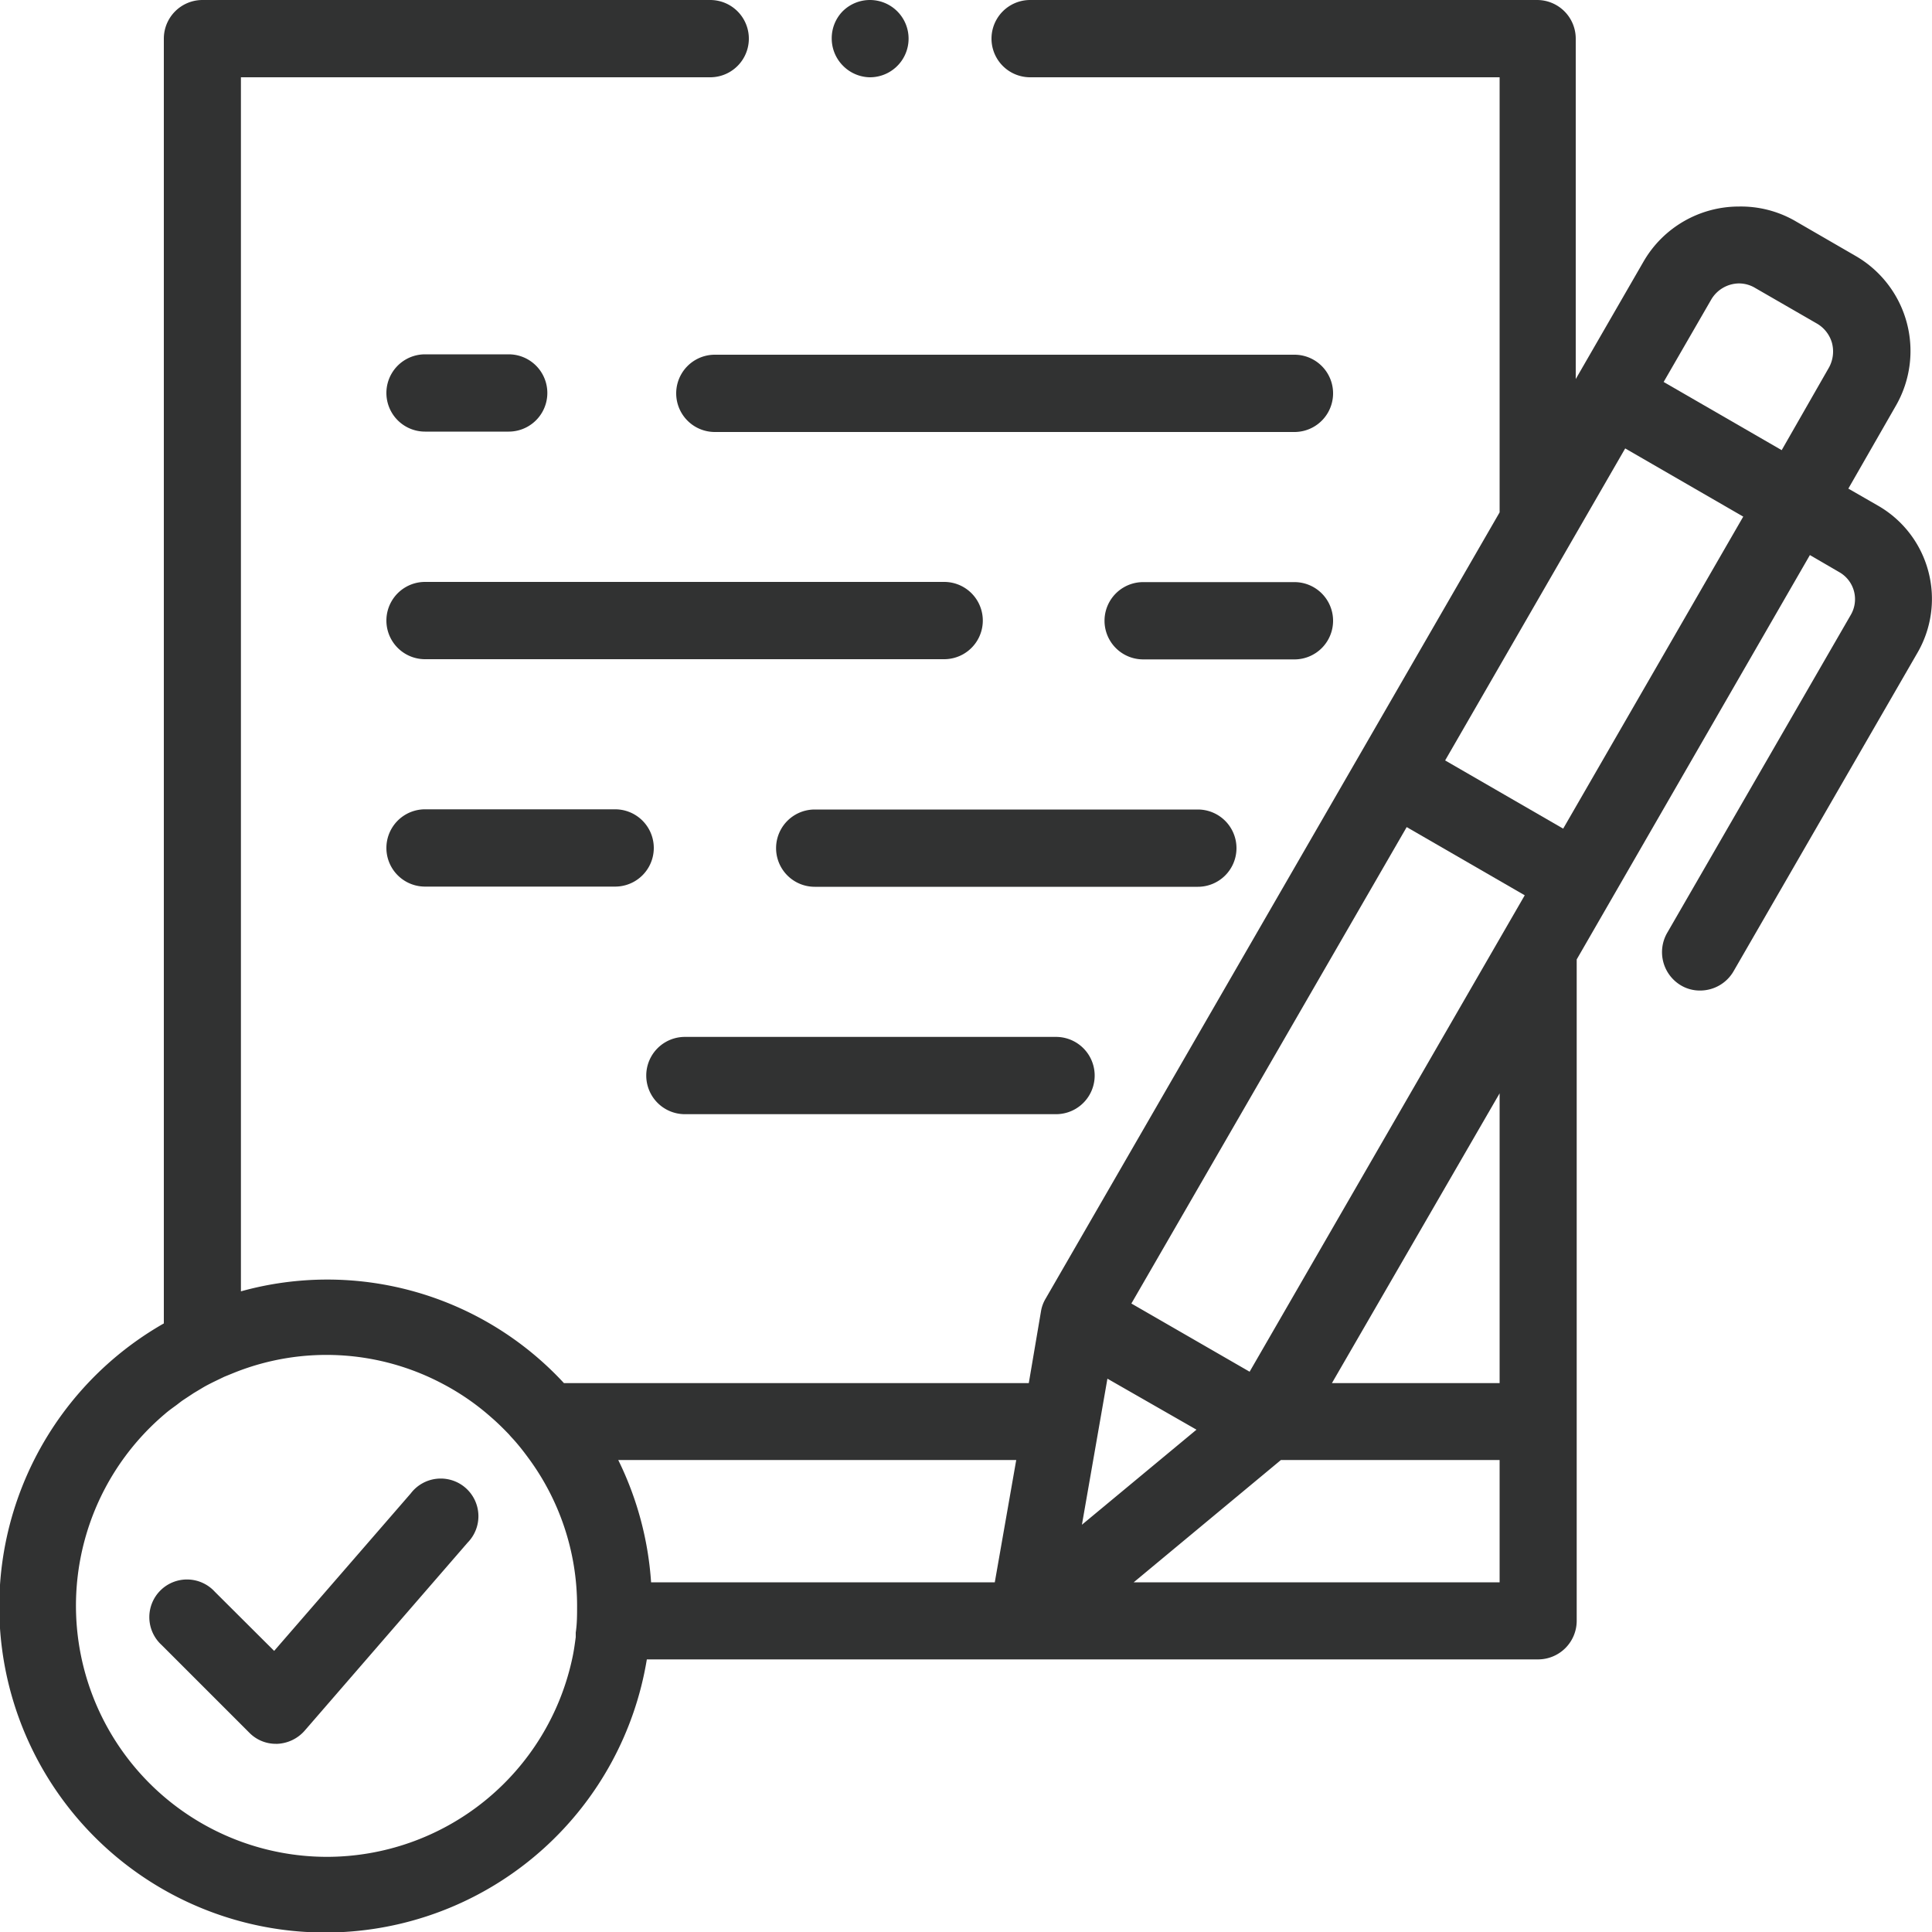
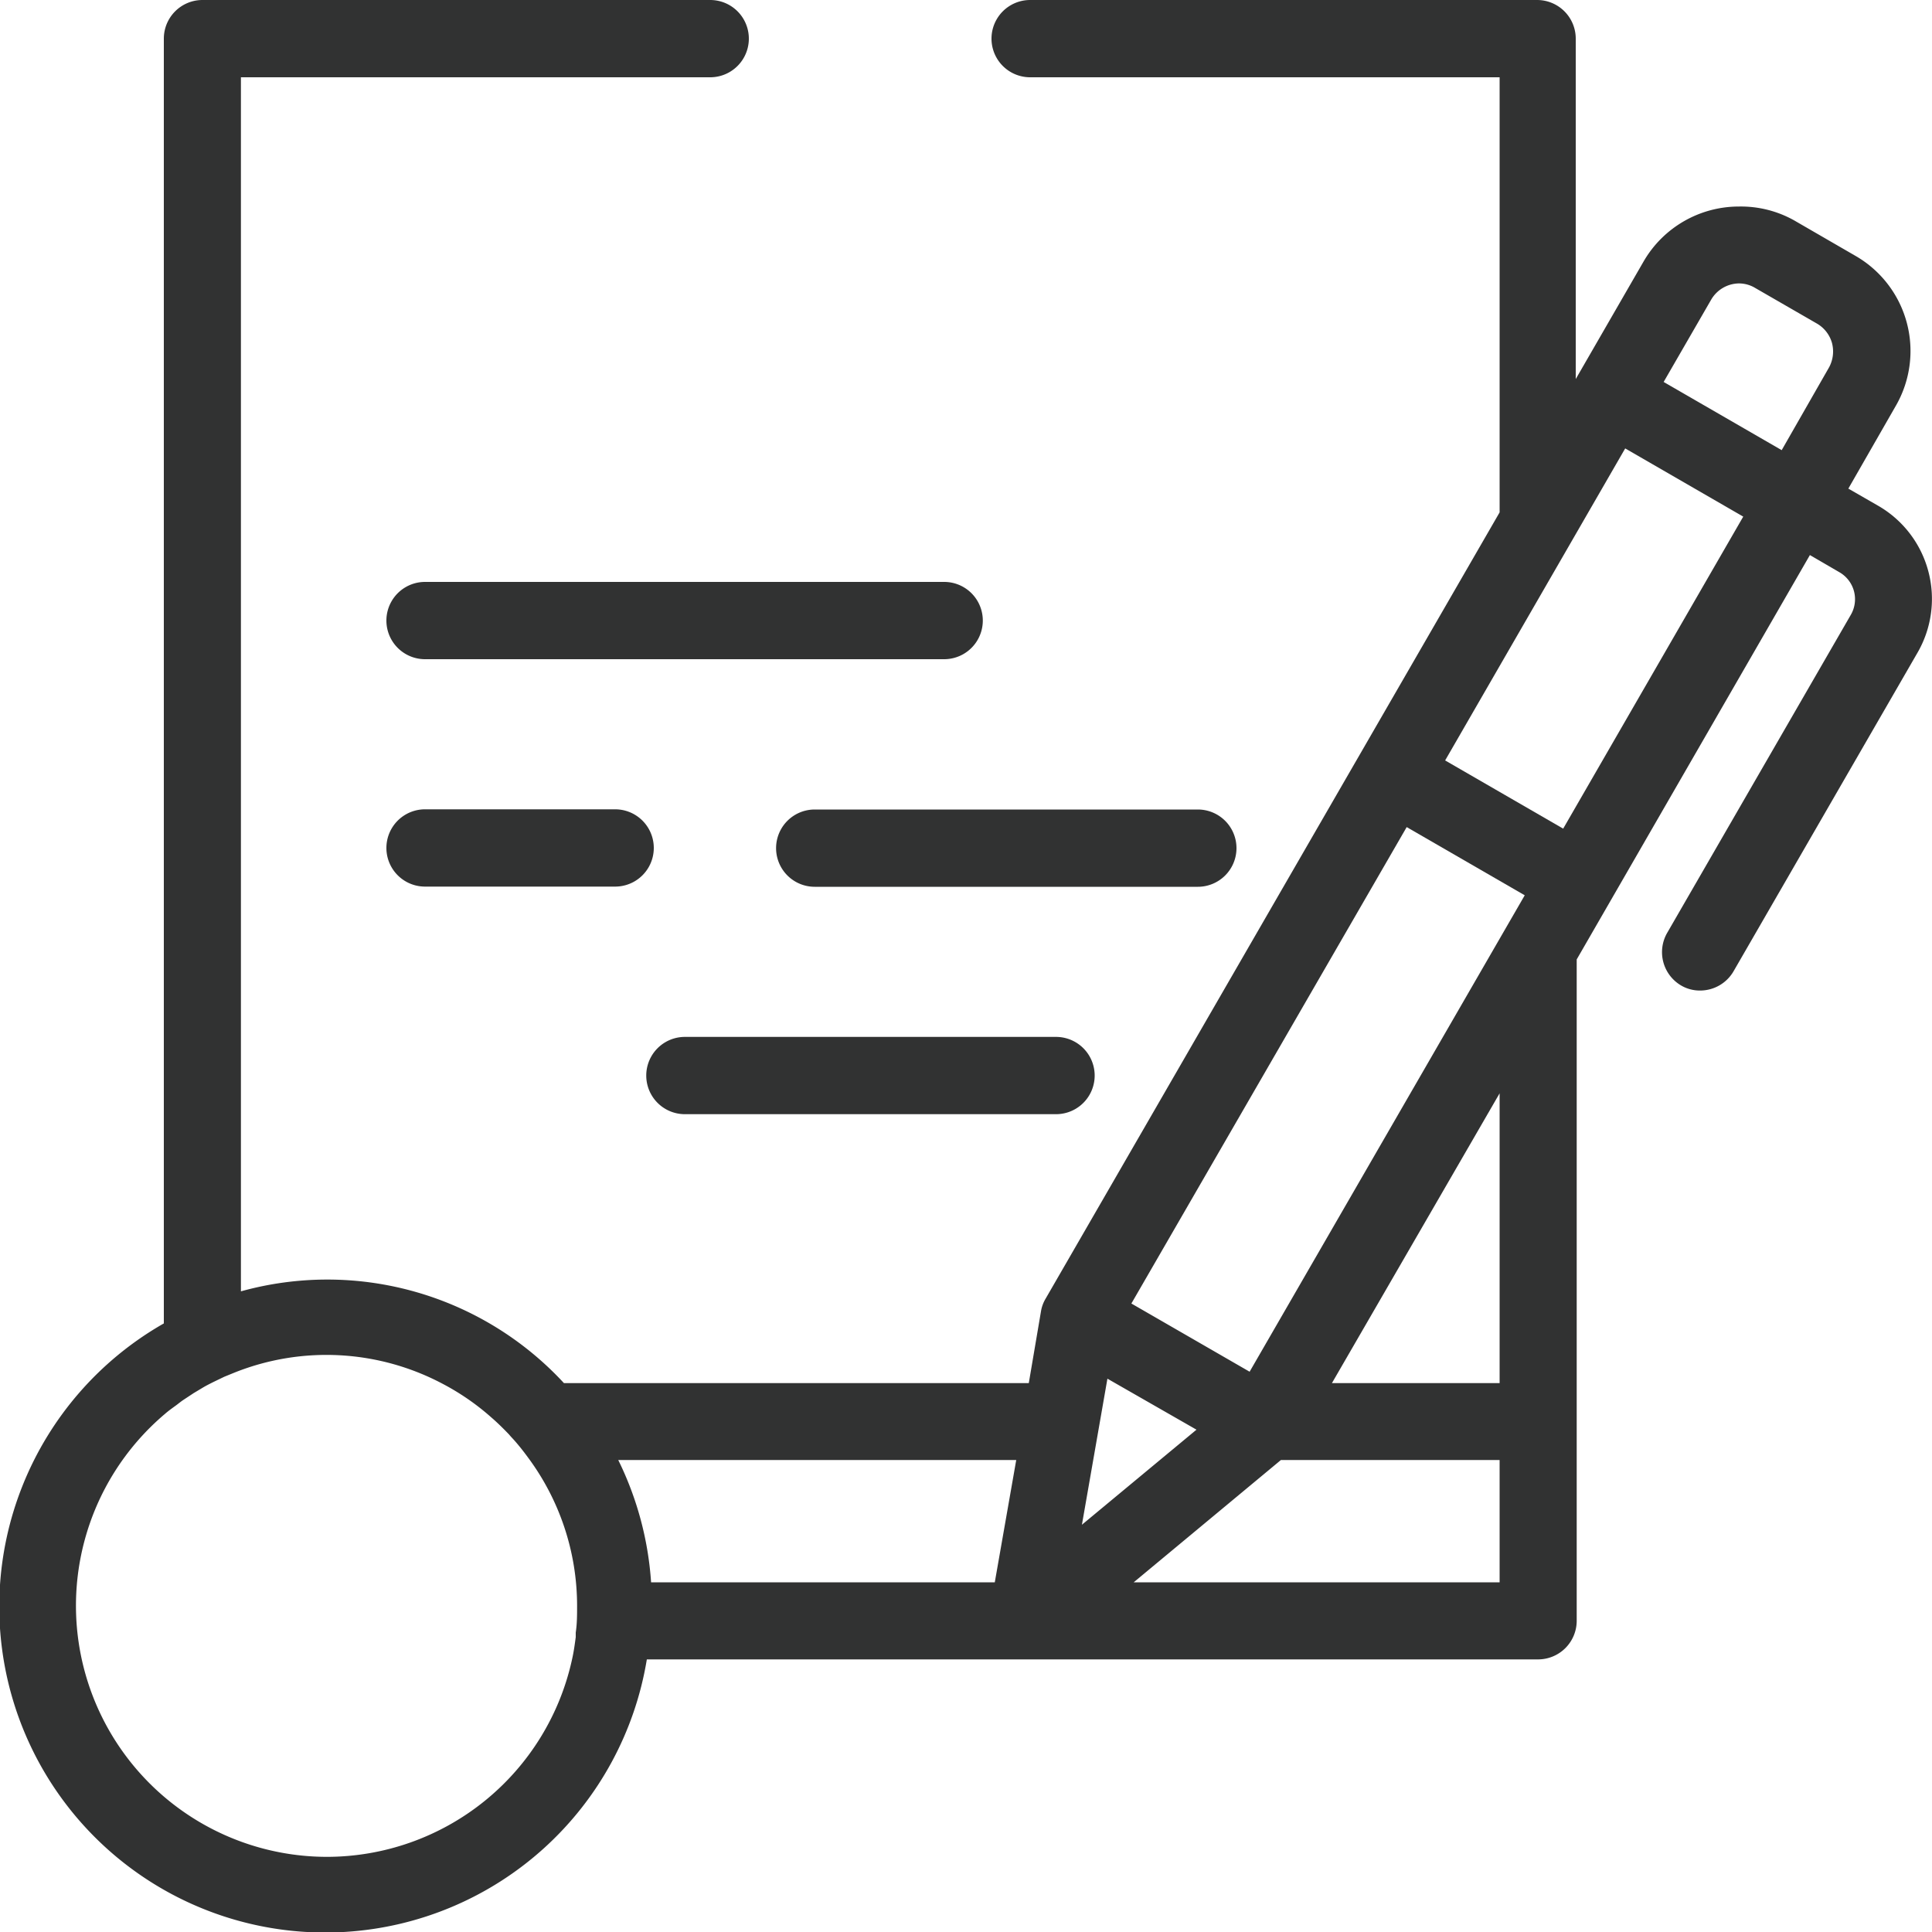
<svg xmlns="http://www.w3.org/2000/svg" viewBox="0 0 100 100">
  <defs>
    <style>.cls-1{fill:#313232;}</style>
  </defs>
  <title>アセット 14</title>
  <g id="レイヤー_2" data-name="レイヤー 2">
    <g id="レイヤー_1-2" data-name="レイヤー 1">
      <path class="cls-1" d="M22,45.89h9.84a2,2,0,0,0,0-4H22a2,2,0,1,0,0,4Z" />
      <path class="cls-1" d="M64,43.9a2,2,0,0,0-2-2H42.17a2,2,0,1,0,0,4H62A2,2,0,0,0,64,43.9Z" />
-       <path class="cls-1" d="M22,22.34h4.33a2,2,0,1,0,0-4H22a2,2,0,0,0,0,4Z" />
-       <path class="cls-1" d="M67.05,18.36H37a2,2,0,0,0,0,4h30a2,2,0,1,0,0-4Z" />
      <path class="cls-1" d="M22,34.12H48.87a2,2,0,1,0,0-4H22a2,2,0,1,0,0,4Z" />
      <path class="cls-1" d="M35.45,57.67H54.66a2,2,0,1,0,0-4H35.45a2,2,0,1,0,0,4Z" />
-       <path class="cls-1" d="M69,32.13a2,2,0,0,0-2-2H59.17a2,2,0,0,0,0,4h7.88A2,2,0,0,0,69,32.13Z" />
-       <path class="cls-1" d="M45,4a2,2,0,1,0-1.4-3.4A2,2,0,0,0,43.05,2a2,2,0,0,0,.59,1.41A2,2,0,0,0,45,4Z" />
      <path class="cls-1" d="M99.81,29.57a5.55,5.55,0,0,0-2.61-3.4l-1.53-.88L98.13,21a5.68,5.68,0,0,0-2.08-7.75l-3.18-1.84A5.64,5.64,0,0,0,90,10.69a5.7,5.7,0,0,0-4.92,2.83l-3.52,6.1V2a2,2,0,0,0-2-2H53.32a2,2,0,0,0,0,4h24.3V26.52l-23.5,40.7a1.87,1.87,0,0,0-.24.66l-.63,3.71H29.19a16.68,16.68,0,0,0-16.72-4.75V4H36.76a2,2,0,1,0,0-4H10.48a2,2,0,0,0-2,2v66.5a16.87,16.87,0,1,0,25,17.39H79.61a2,2,0,0,0,2-2V49.66L93.68,28.73l1.53.89a1.61,1.61,0,0,1,.59,2.2L86.29,48.29A2,2,0,0,0,87,51a1.91,1.91,0,0,0,1,.27,2,2,0,0,0,1.73-1l9.51-16.47A5.56,5.56,0,0,0,99.81,29.57ZM16.88,96.11A13,13,0,0,1,8.53,73.19c.17-.15.35-.28.53-.41s.28-.22.43-.32l.53-.35.5-.3c.17-.1.35-.19.53-.28l.56-.27.54-.22a12.84,12.84,0,0,1,10.77.59,12.61,12.61,0,0,1,2.39,1.63l.24.21c.28.25.54.51.8.78.08.1.17.19.26.29.24.27.47.56.69.86a12.88,12.88,0,0,1,2.57,7.72c0,.46,0,.92-.07,1.38,0,.08,0,.16,0,.24-.05.37-.1.74-.18,1.1A13,13,0,0,1,16.88,96.11ZM51.49,81.9H33.7A16.87,16.87,0,0,0,32,75.57h20.6Zm5.83-10.54L61.93,74,56,78.92ZM77.62,81.9H58.68l7.62-6.33H77.62Zm0-10.31H68.94l8.68-15ZM64.68,71l-6.12-3.53L72.81,42.81l6.11,3.53ZM80.91,42.89,74.8,39.36l9.32-16.15,6.11,3.53ZM94.68,19,92.22,23.3l-6.11-3.53,2.46-4.26A1.69,1.69,0,0,1,90,14.67a1.63,1.63,0,0,1,.84.23l3.19,1.84a1.69,1.69,0,0,1,.79,1A1.73,1.73,0,0,1,94.68,19Z" />
-       <path class="cls-1" d="M21.26,77.3l-7.07,8.15-3.07-3.06a1.95,1.95,0,1,0-2.76,2.75l4.55,4.55a1.92,1.92,0,0,0,1.38.57h.07a2,2,0,0,0,1.4-.67l8.44-9.74a1.95,1.95,0,1,0-2.94-2.55Z" />
    </g>
  </g>
</svg>